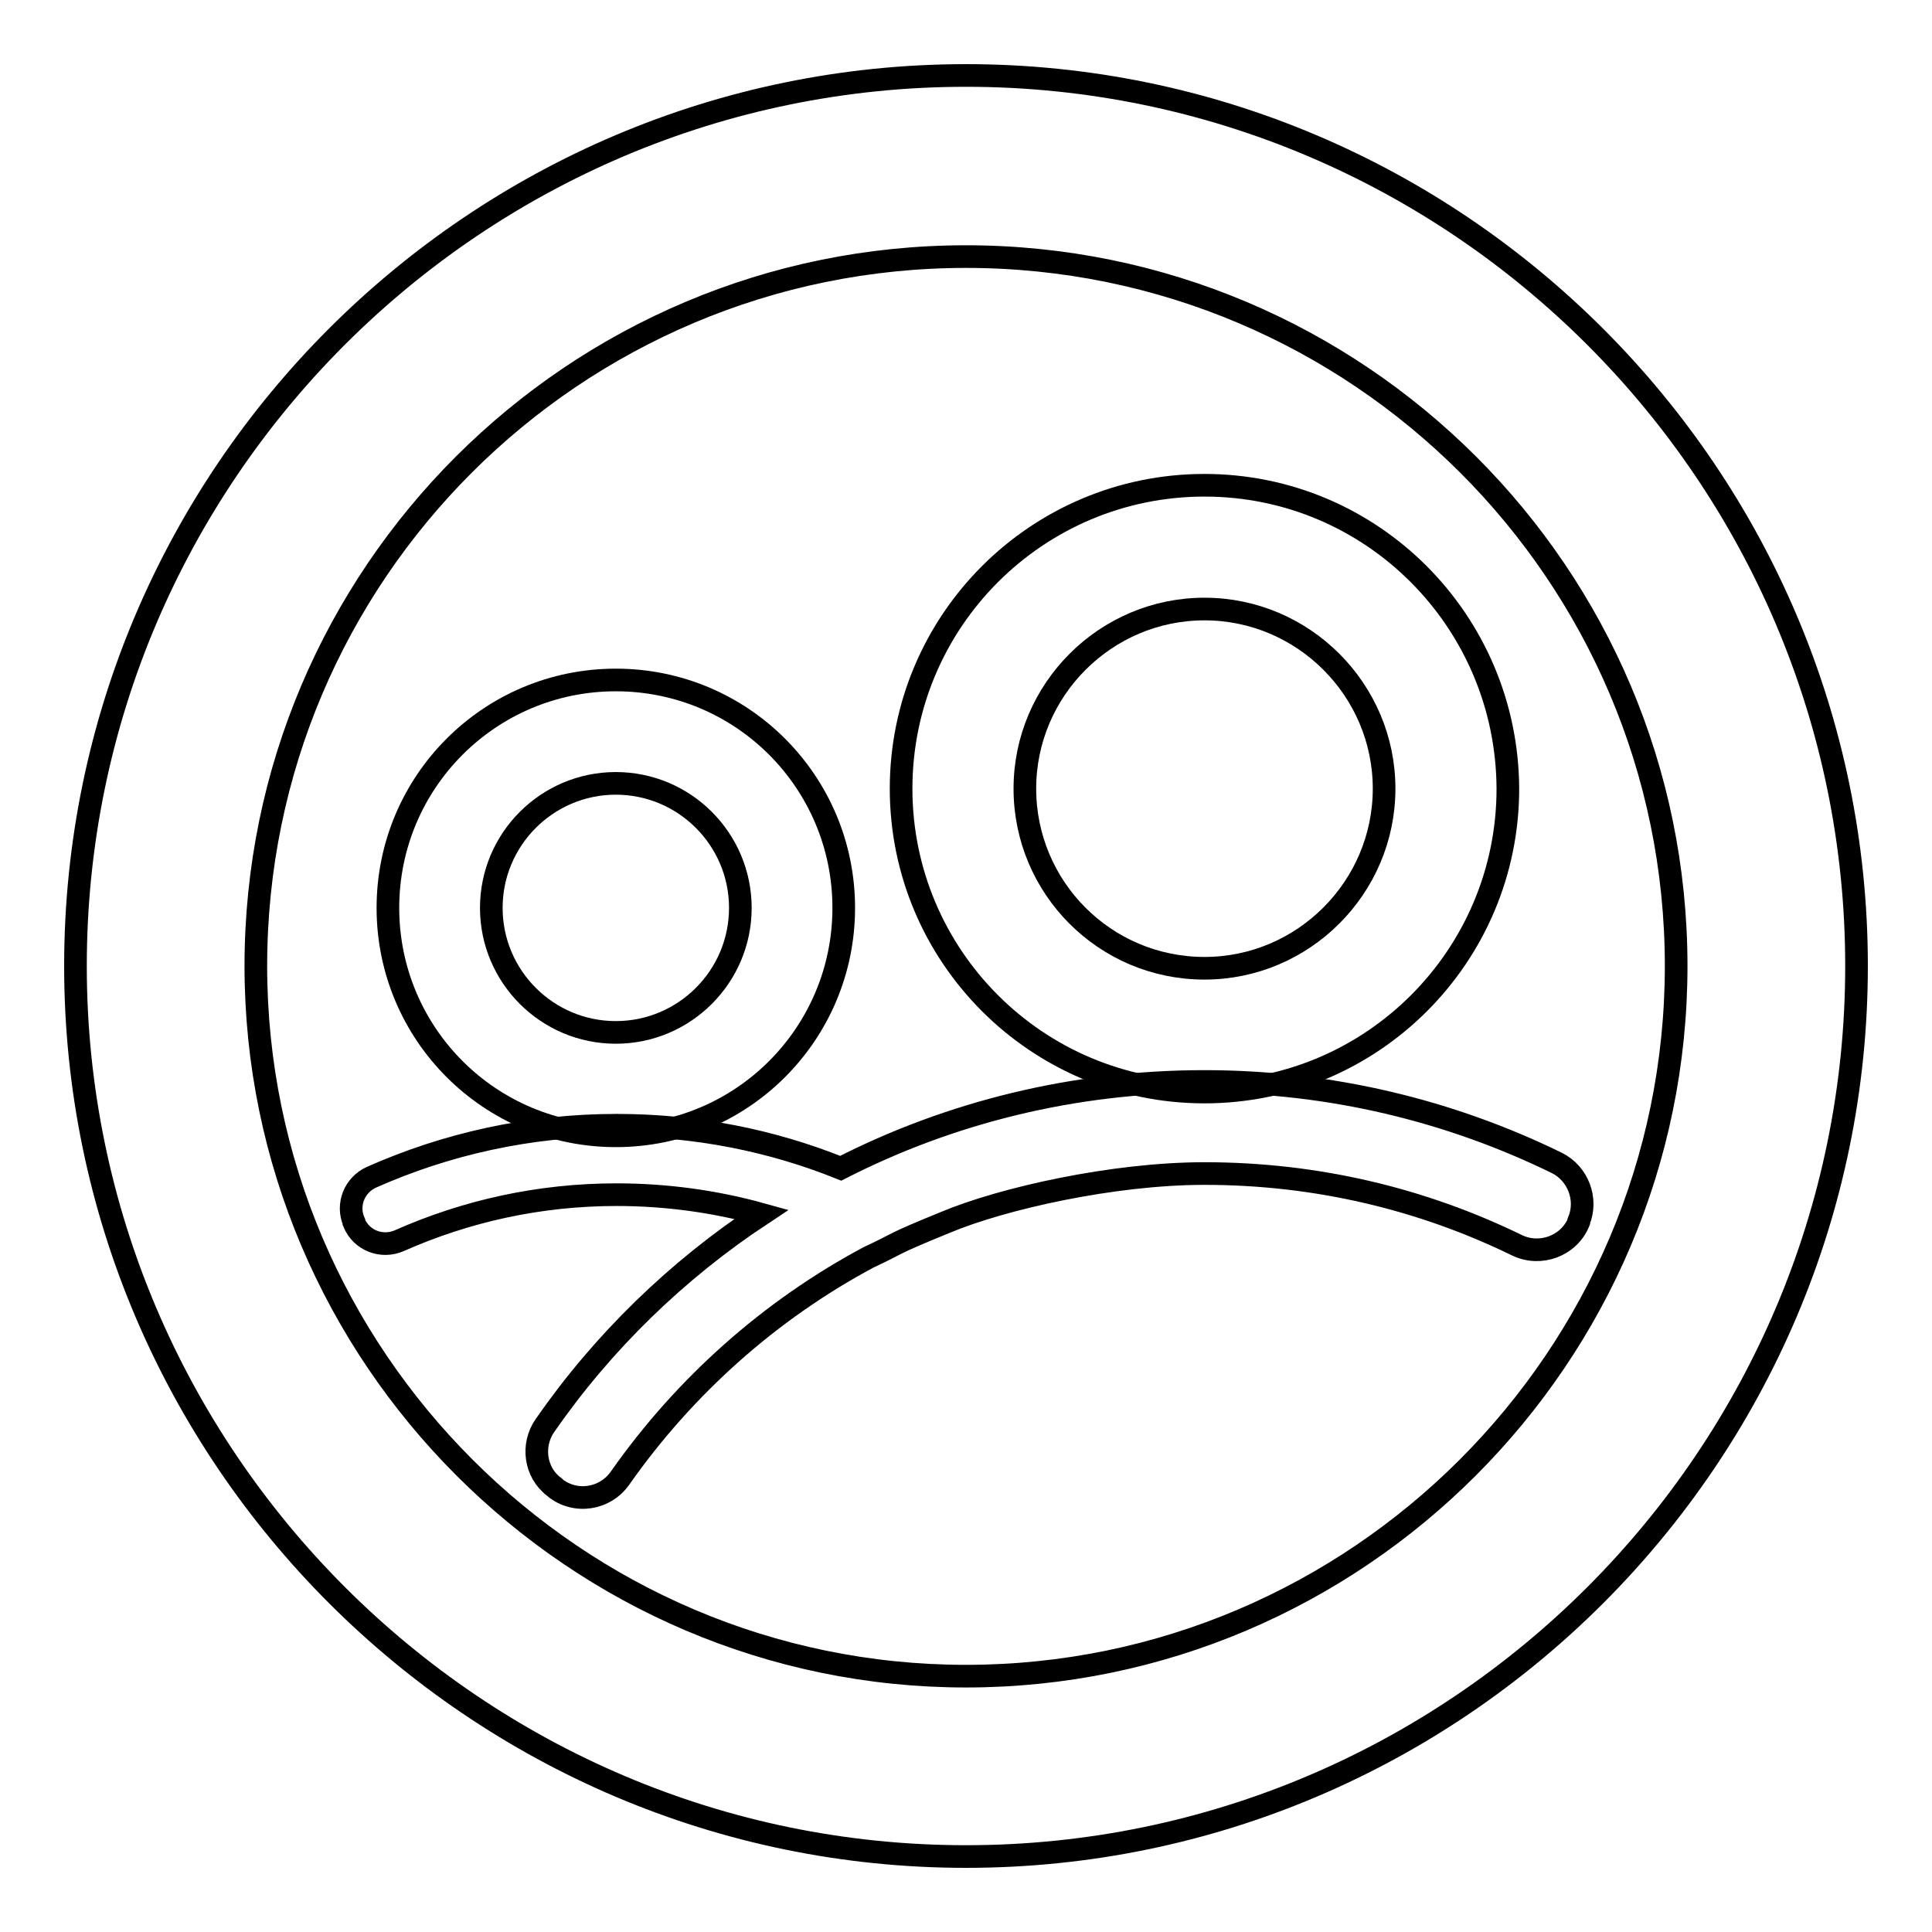
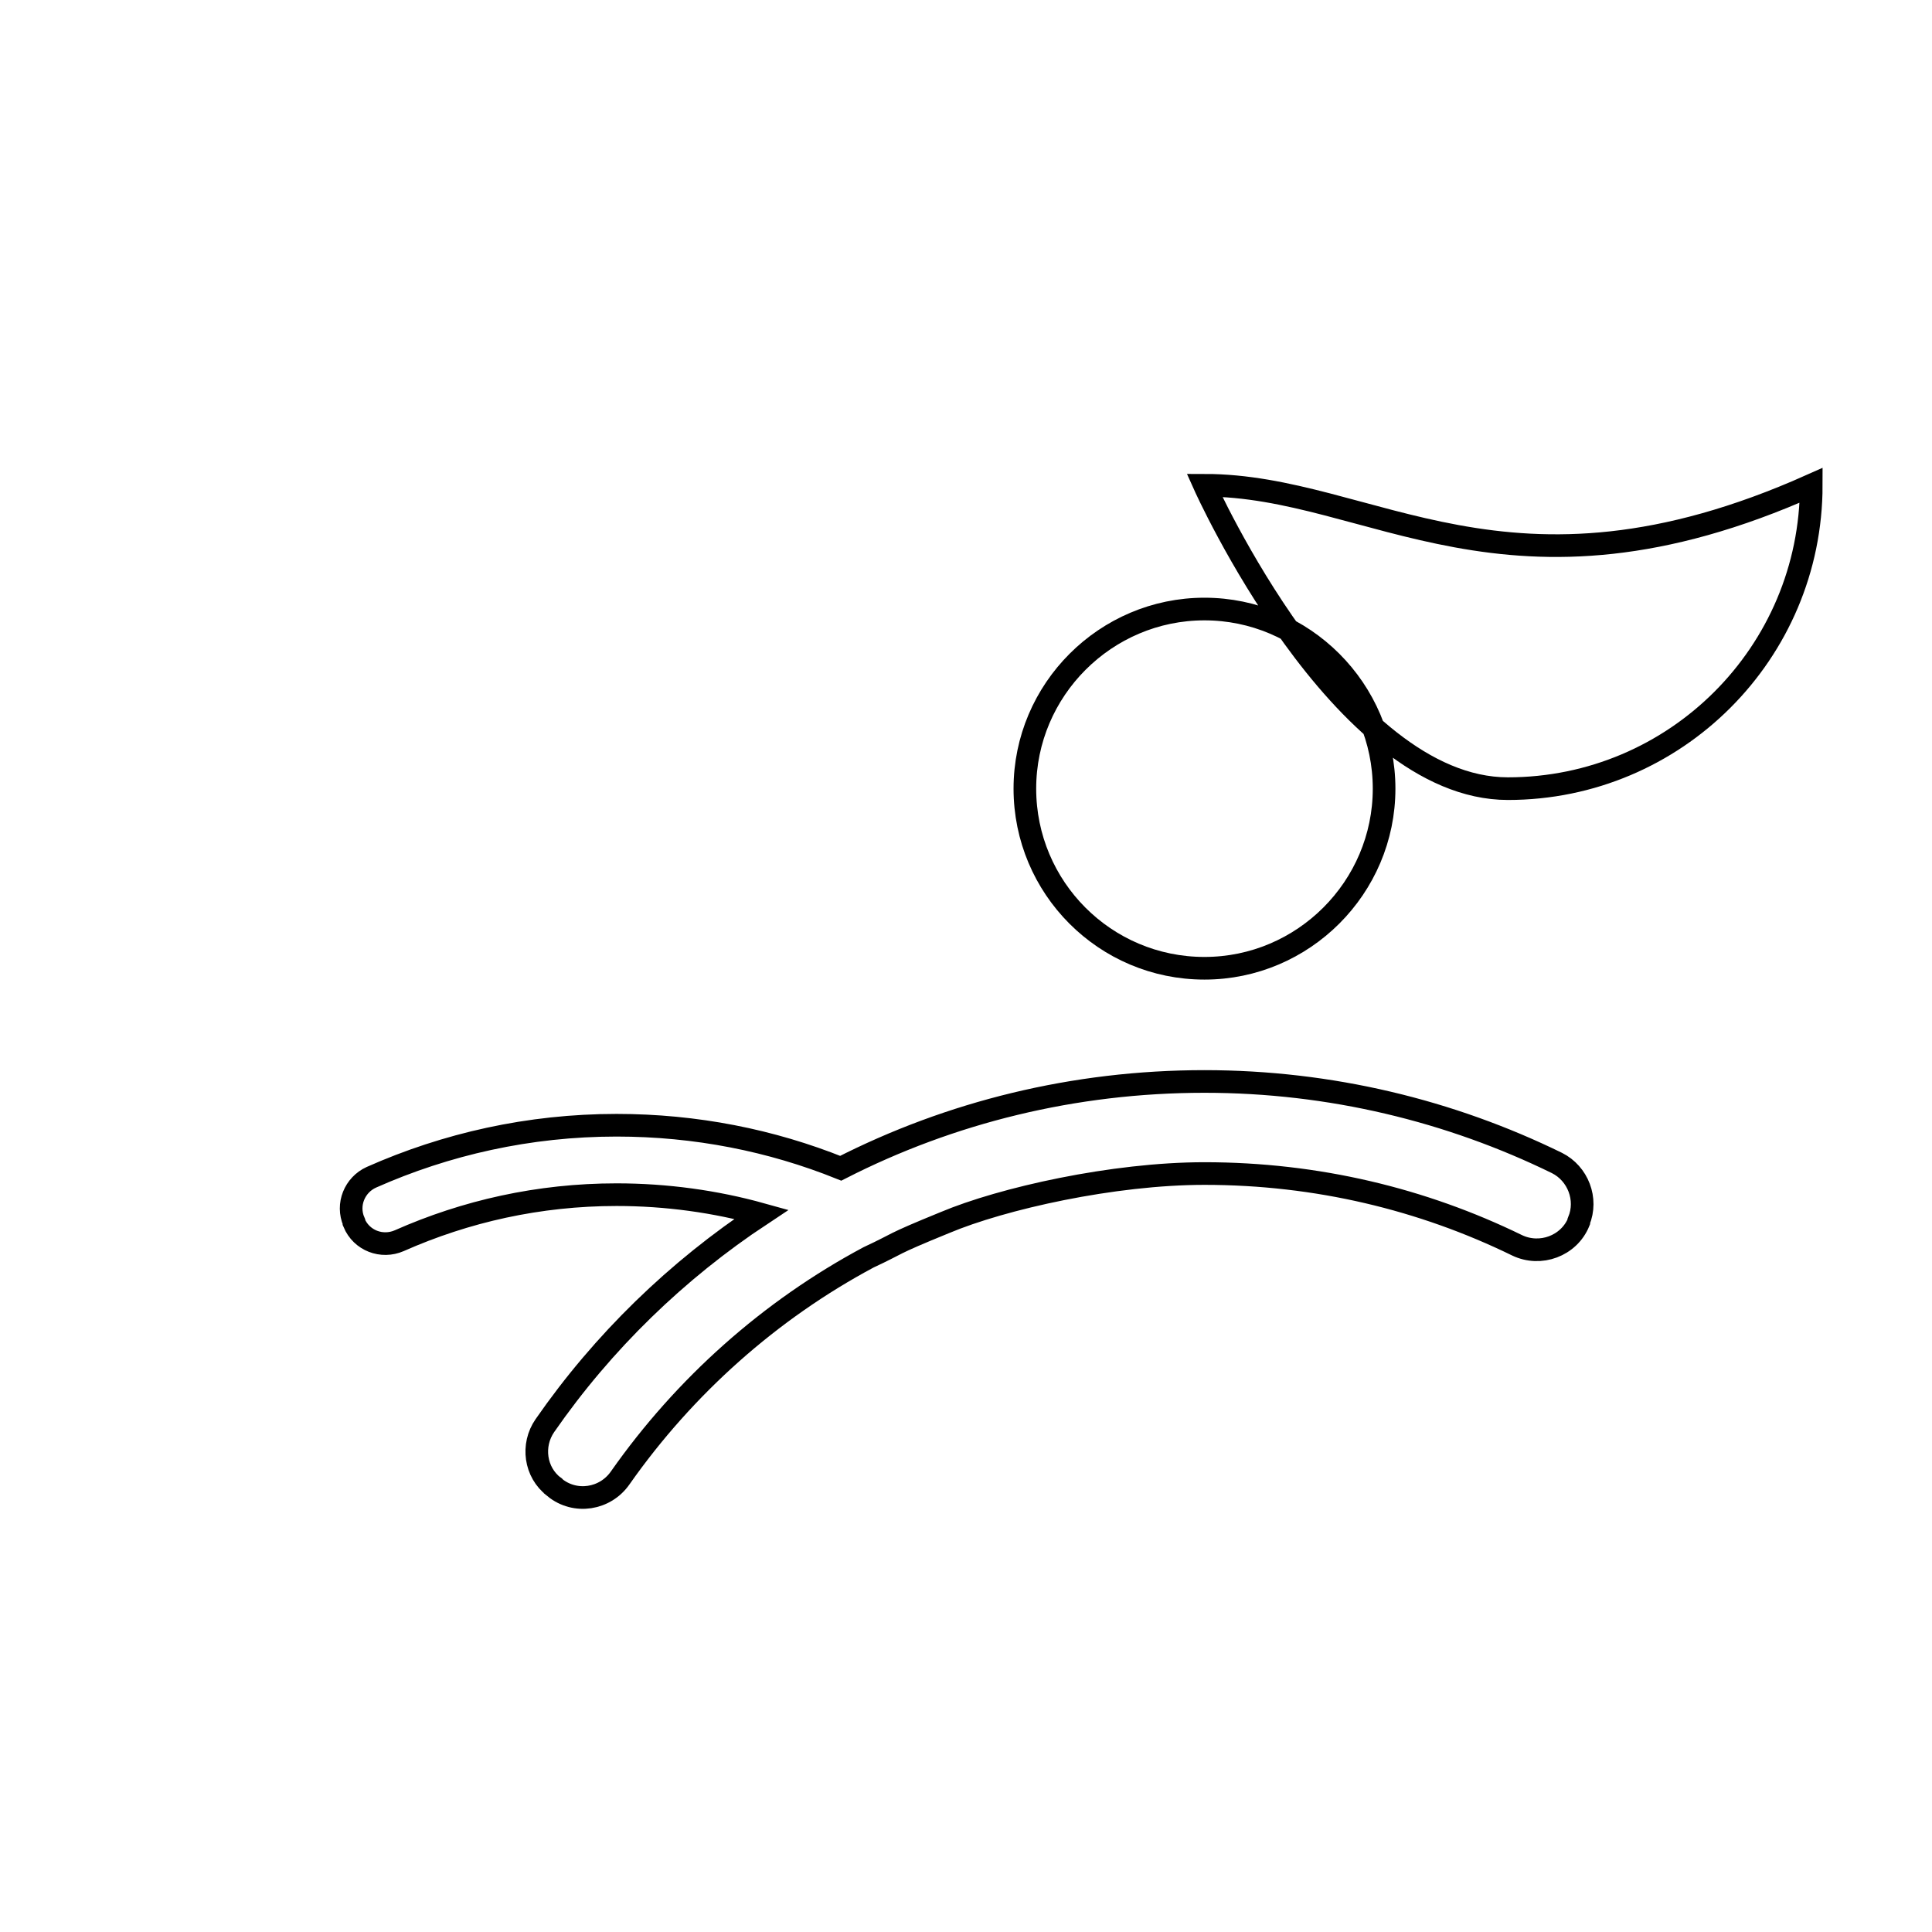
<svg xmlns="http://www.w3.org/2000/svg" version="1.1" x="0px" y="0px" viewBox="0 0 256 256" enable-background="new 0 0 256 256" xml:space="preserve">
  <g>
    <g>
-       <path stroke-width="3" fill-opacity="0" stroke="#000000" d="M128,10L128,10C63,10,10,63,10,128c0,64.9,53,118,118,118c65,0,118-53,118-118C246,63,193,10,128,10L128,10z M128,222.1L128,222.1c-51.8,0-94.1-42.4-94.1-94.1c0-51.9,42.2-94,94.1-94c51.9,0,94.1,42.1,94.1,94C222.1,179.8,179.8,222.1,128,222.1L128,222.1z" />
-       <path stroke-width="3" fill-opacity="0" stroke="#000000" d="M159.6,64.3c-22.2,0-40.2,18-40.2,40.2s18,40.2,40.2,40.2c22.2,0,40.2-18,40.2-40.2C199.7,82.3,181.8,64.3,159.6,64.3z M159.6,128.3c-13.2,0-23.8-10.7-23.8-23.8c0-13.1,10.7-23.8,23.8-23.8c13.1,0,23.8,10.7,23.8,23.8C183.4,117.6,172.7,128.3,159.6,128.3z" />
-       <path stroke-width="3" fill-opacity="0" stroke="#000000" d="M81.6,90.1c-16.7,0-30.2,13.5-30.2,30.2c0,16.7,13.5,30.2,30.2,30.2c16.7,0,30.2-13.5,30.2-30.2C111.8,103.6,98.3,90.1,81.6,90.1z M81.6,136.8c-9.1,0-16.5-7.4-16.5-16.5c0-9.1,7.4-16.5,16.5-16.5c9.1,0,16.5,7.4,16.5,16.5C98.1,129.4,90.7,136.8,81.6,136.8z" />
+       <path stroke-width="3" fill-opacity="0" stroke="#000000" d="M159.6,64.3s18,40.2,40.2,40.2c22.2,0,40.2-18,40.2-40.2C199.7,82.3,181.8,64.3,159.6,64.3z M159.6,128.3c-13.2,0-23.8-10.7-23.8-23.8c0-13.1,10.7-23.8,23.8-23.8c13.1,0,23.8,10.7,23.8,23.8C183.4,117.6,172.7,128.3,159.6,128.3z" />
      <path stroke-width="3" fill-opacity="0" stroke="#000000" d="M100.9,160.9c-11.2,7.4-21,16.9-28.7,28c-1.8,2.6-1.3,6.2,1.2,8.1c0,0,0.1,0,0.1,0.1c2.7,2.2,6.7,1.6,8.7-1.3c8.5-12.1,19.8-22.2,32.9-29.2c4.3-2,2.5-1.5,10.1-4.6c7.6-3.2,22.3-6.5,34.4-6.5c14.9,0,28.9,3.4,41.4,9.5c3.1,1.5,6.9,0.1,8.2-3.1c0,0,0-0.1,0-0.1c1.2-2.9-0.1-6.3-2.9-7.7c-14.1-6.9-30-10.8-46.7-10.8c-17.3,0-33.7,4.1-48.2,11.5c-9.2-3.7-19.2-5.7-29.7-5.7c-11.6,0-22.6,2.5-32.5,6.9c-2.2,1-3.3,3.6-2.3,5.9c0,0,0,0,0,0.1c1,2.4,3.7,3.4,6,2.4c8.8-3.9,18.5-6.1,28.8-6.1C88.3,158.3,94.8,159.2,100.9,160.9z" />
    </g>
  </g>
</svg>